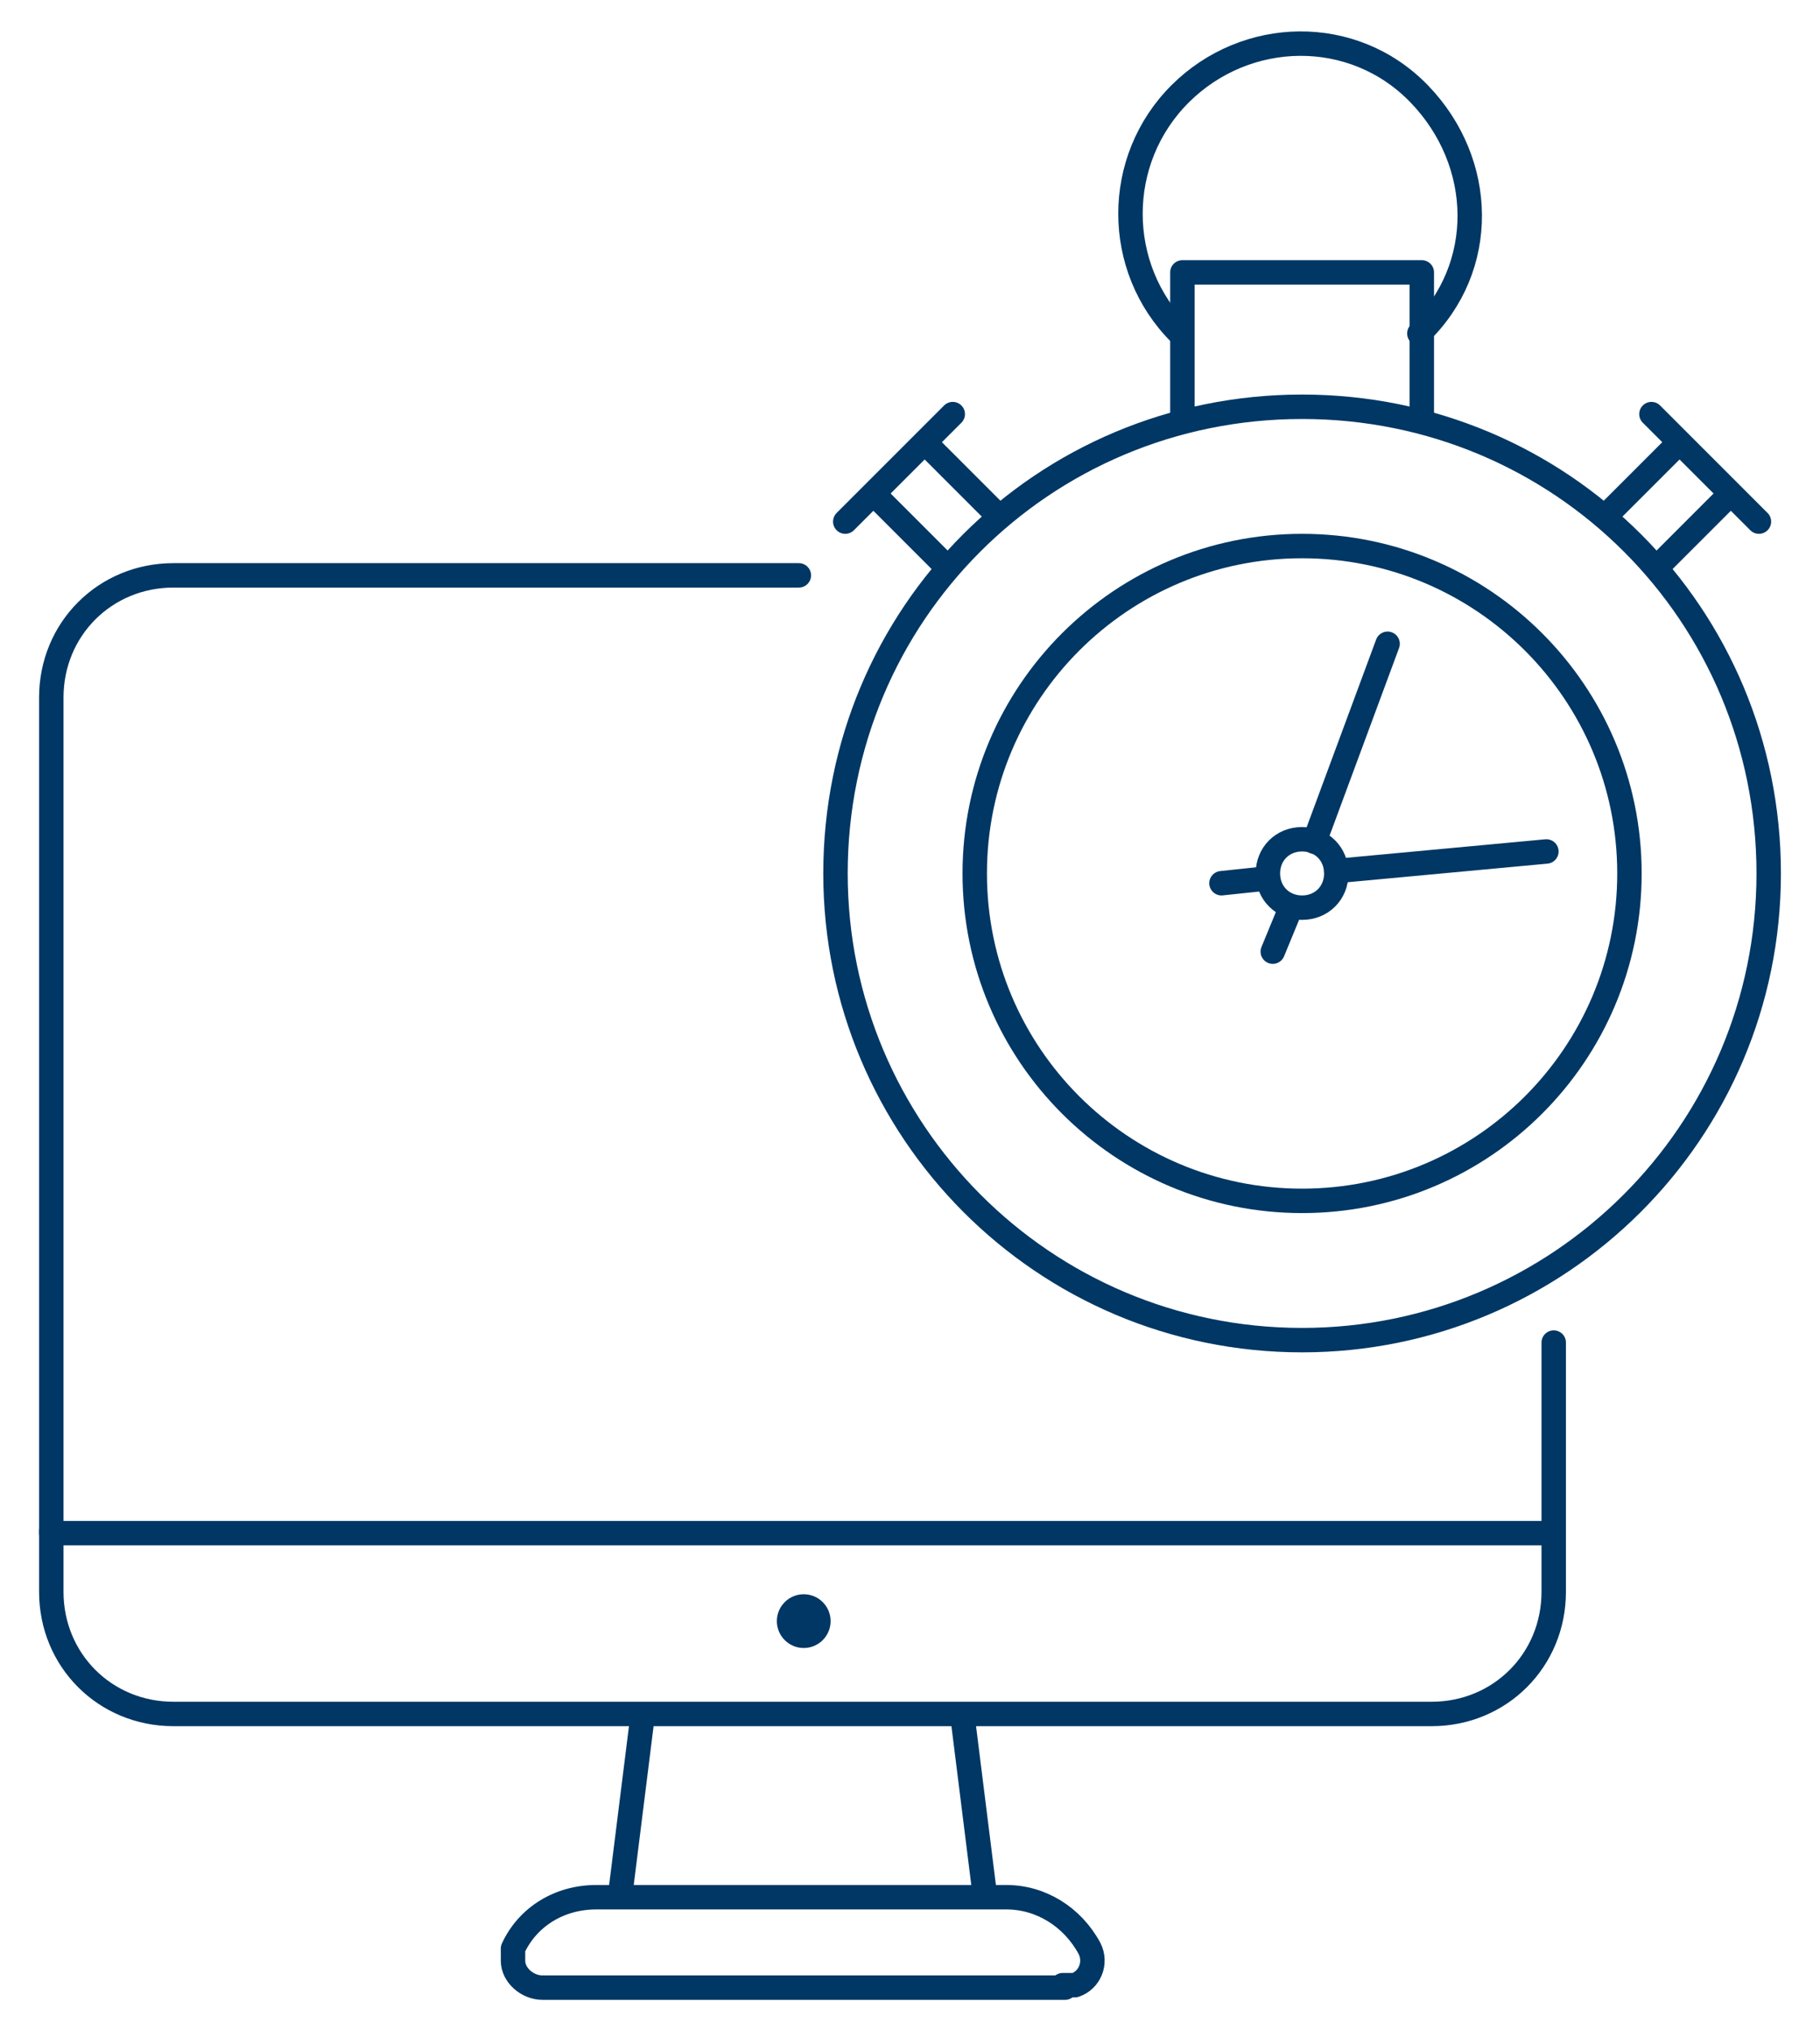
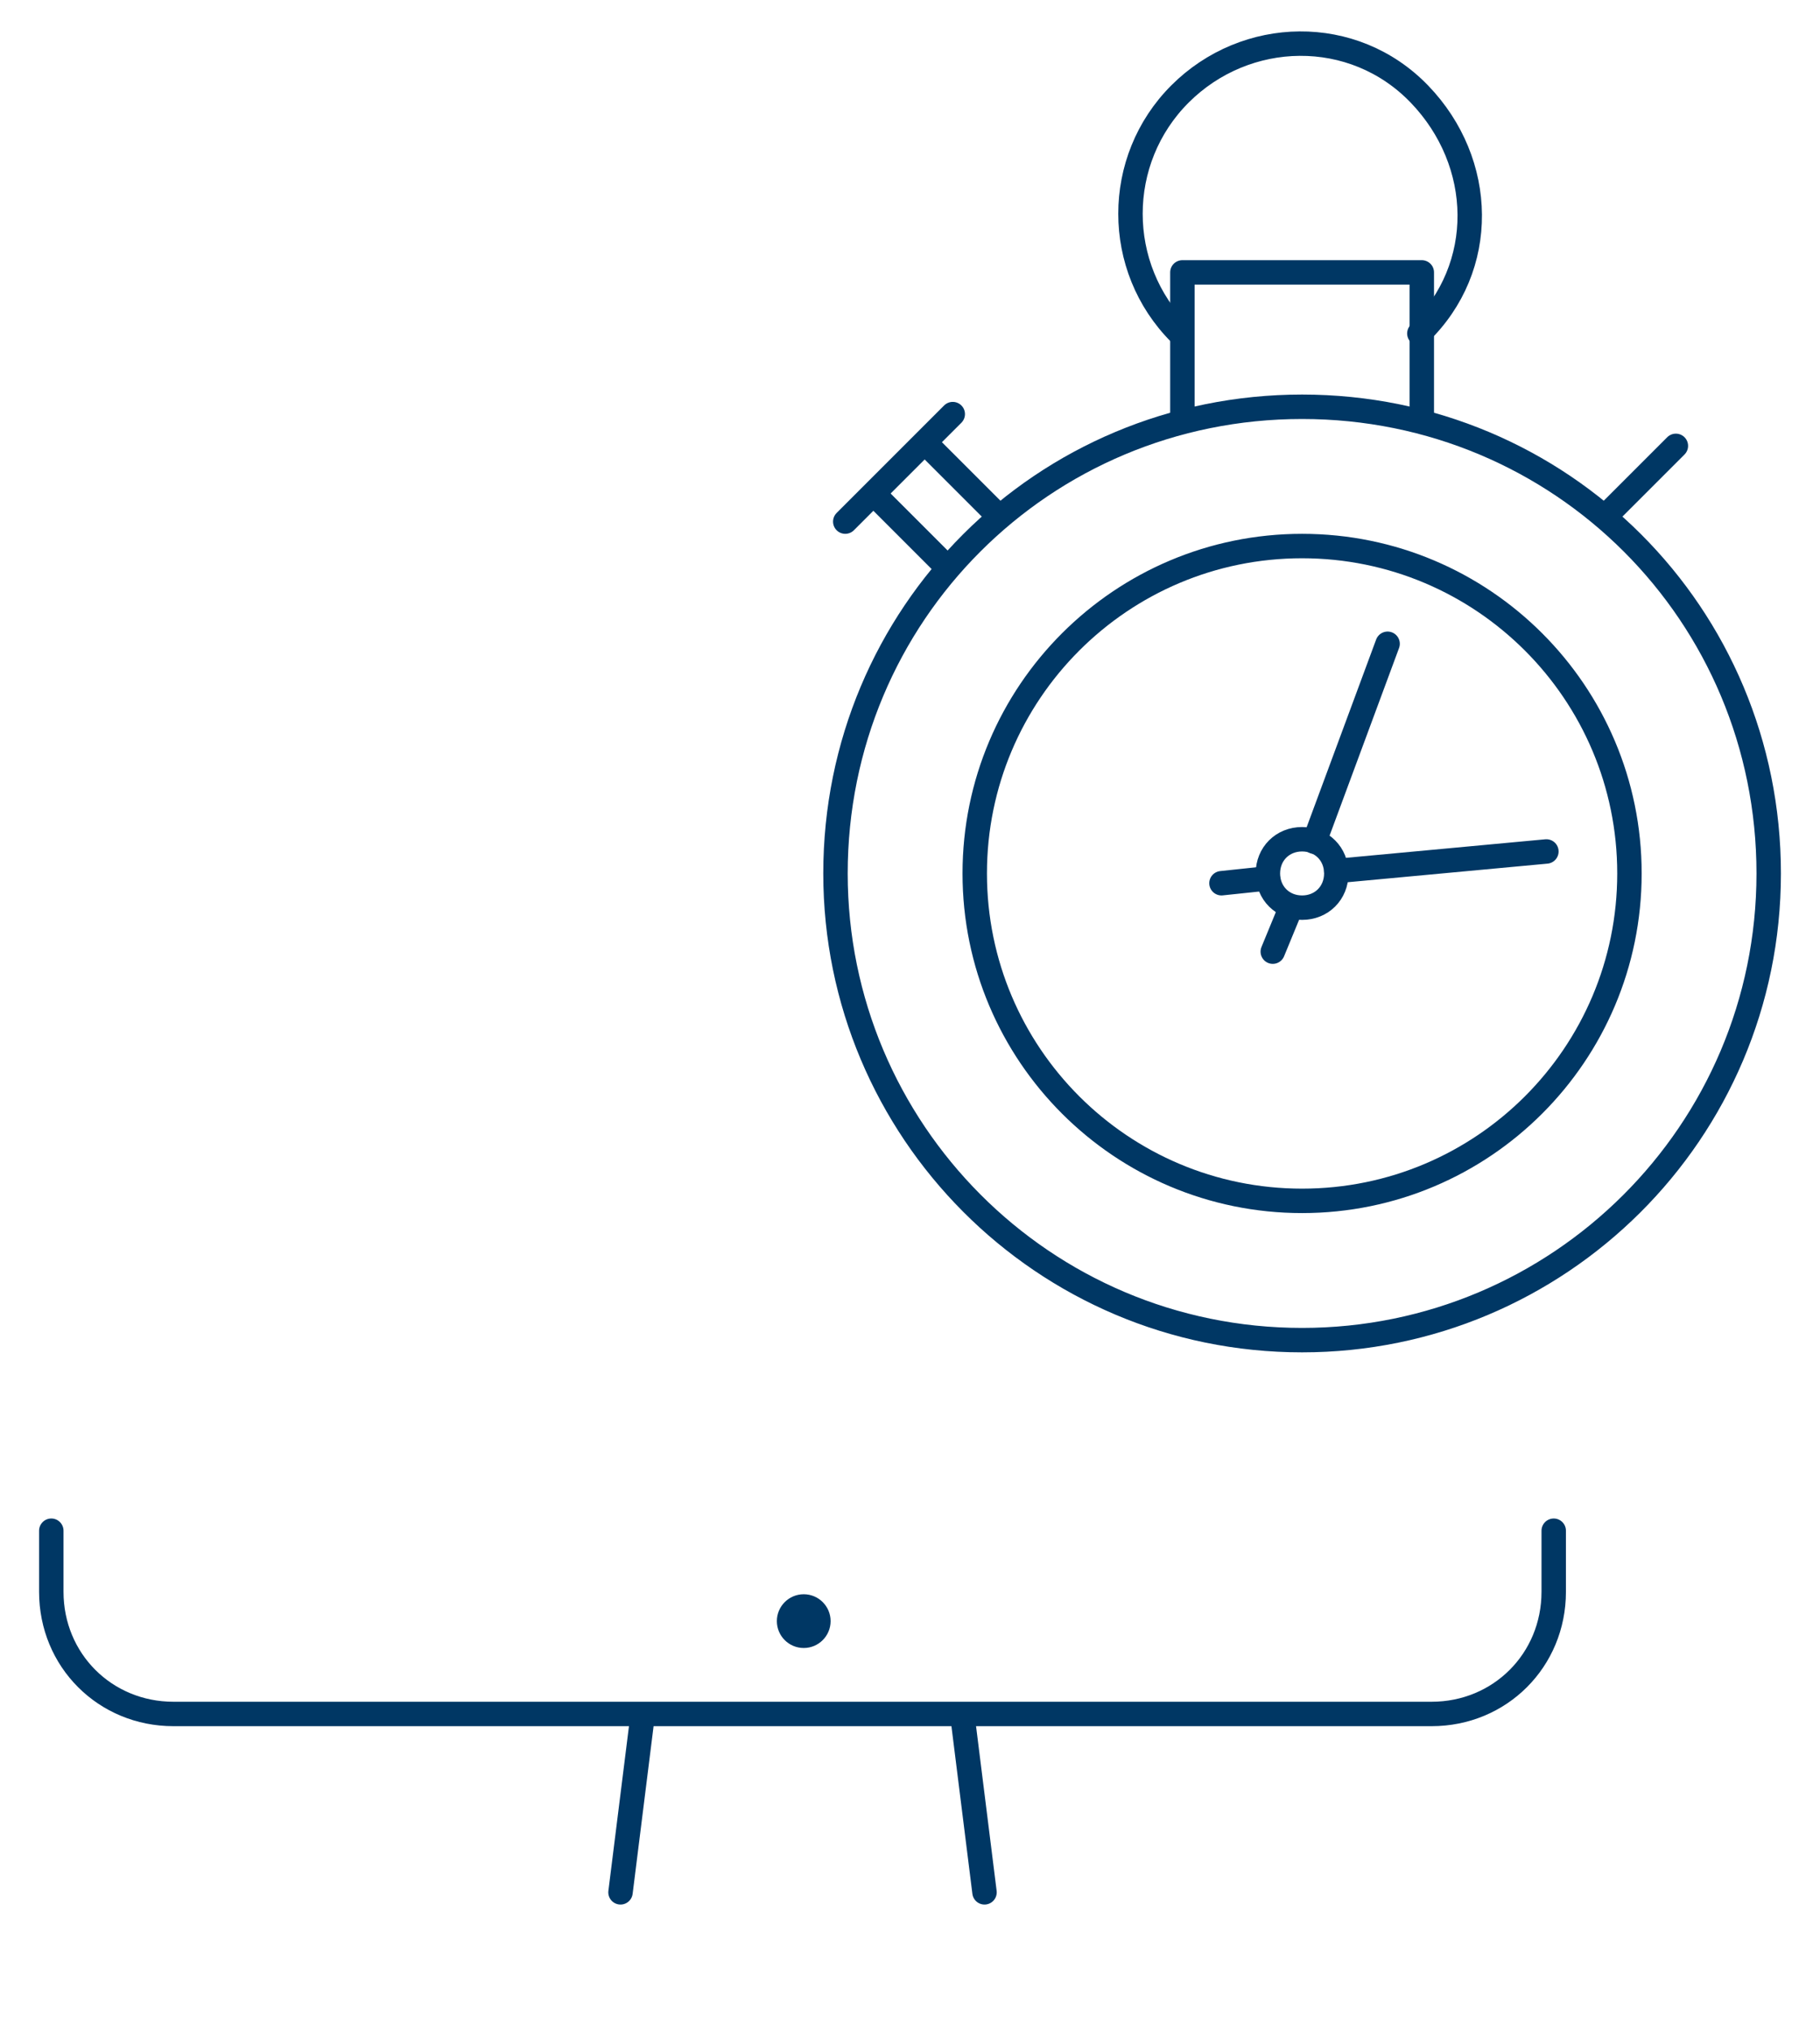
<svg xmlns="http://www.w3.org/2000/svg" id="Pc-Runtime--Streamline-Ux.svg" version="1.1" viewBox="0 0 74.5 83" width="130" height="145">
  <defs>
    <style>
      .cls-1 {
        fill: none;
        stroke: #003764;
        stroke-linecap: round;
        stroke-linejoin: round;
      }

      .cls-2 {
        fill: #003764;
        stroke-width: 0px;
      }
    </style>
  </defs>
-   <path class="cls-1" d="M70.7,20.3l-2.9,2.9" />
  <path class="cls-1" d="M65.7,21.1l2.9-2.9" />
-   <path class="cls-1" d="M67.6,16.9l4.4,4.4" />
  <path class="cls-1" d="M35.8,20.2l3,3" />
  <path class="cls-1" d="M40.9,21.1l-3-3" />
  <path class="cls-1" d="M39,16.9l-4.4,4.4" />
  <path class="cls-1" d="M34.2,35.7c0,10.5,8.5,19.1,19.1,19.1,10.5,0,19.1-8.5,19.1-19.1h0c0-10.6-8.5-19.1-19.1-19.1s-19.1,8.5-19.1,19.1h0Z" />
  <path class="cls-1" d="M48.3,13.6c-2.7-2.7-2.7-7.1,0-9.8,2.7-2.7,7.1-2.8,9.8,0s2.8,7.1,0,9.8" />
  <path class="cls-1" d="M39.9,35.7c0,7.4,6,13.4,13.4,13.4,7.4,0,13.4-6,13.4-13.4h0c0-7.4-6-13.4-13.4-13.4s-13.4,6-13.4,13.4h0Z" />
  <path class="cls-1" d="M48.4,17.2v-6.1h9.8v6.1" />
  <path class="cls-1" d="M54.7,35.6l8.6-.8" />
  <path class="cls-1" d="M50,36.1l1.9-.2" />
  <path class="cls-1" d="M51.9,35.7c0,.8.6,1.4,1.4,1.4.8,0,1.4-.6,1.4-1.4h0c0-.8-.6-1.4-1.4-1.4-.8,0-1.4.6-1.4,1.4h0Z" />
  <path class="cls-1" d="M53.8,34.4l3-8.1" />
  <path class="cls-1" d="M52.1,38.9l.7-1.7" />
  <g>
    <path class="cls-1" d="M25.4,77.4l.9-7.2" />
    <path class="cls-1" d="M39.4,70.2l.9,7.2" />
-     <path class="cls-1" d="M43.6,81.3h-21.4c-.6,0-1.2-.5-1.2-1.1,0-.2,0-.3,0-.5.6-1.3,1.9-2.1,3.4-2.1h16.8c1.4,0,2.7.8,3.4,2.1.3.6,0,1.3-.6,1.5-.1,0-.3,0-.5,0Z" />
    <path class="cls-1" d="M2.1,62.6v2.5c0,2.8,2.2,5,5,5h51.5c2.8,0,5-2.2,5-5v-2.5" />
-     <path class="cls-1" d="M32.7,23.5H7.1c-2.8,0-5,2.2-5,5v34.2h61.5v-7.8" />
    <circle class="cls-2" cx="32.9" cy="66.3" r="1.1" />
  </g>
</svg>